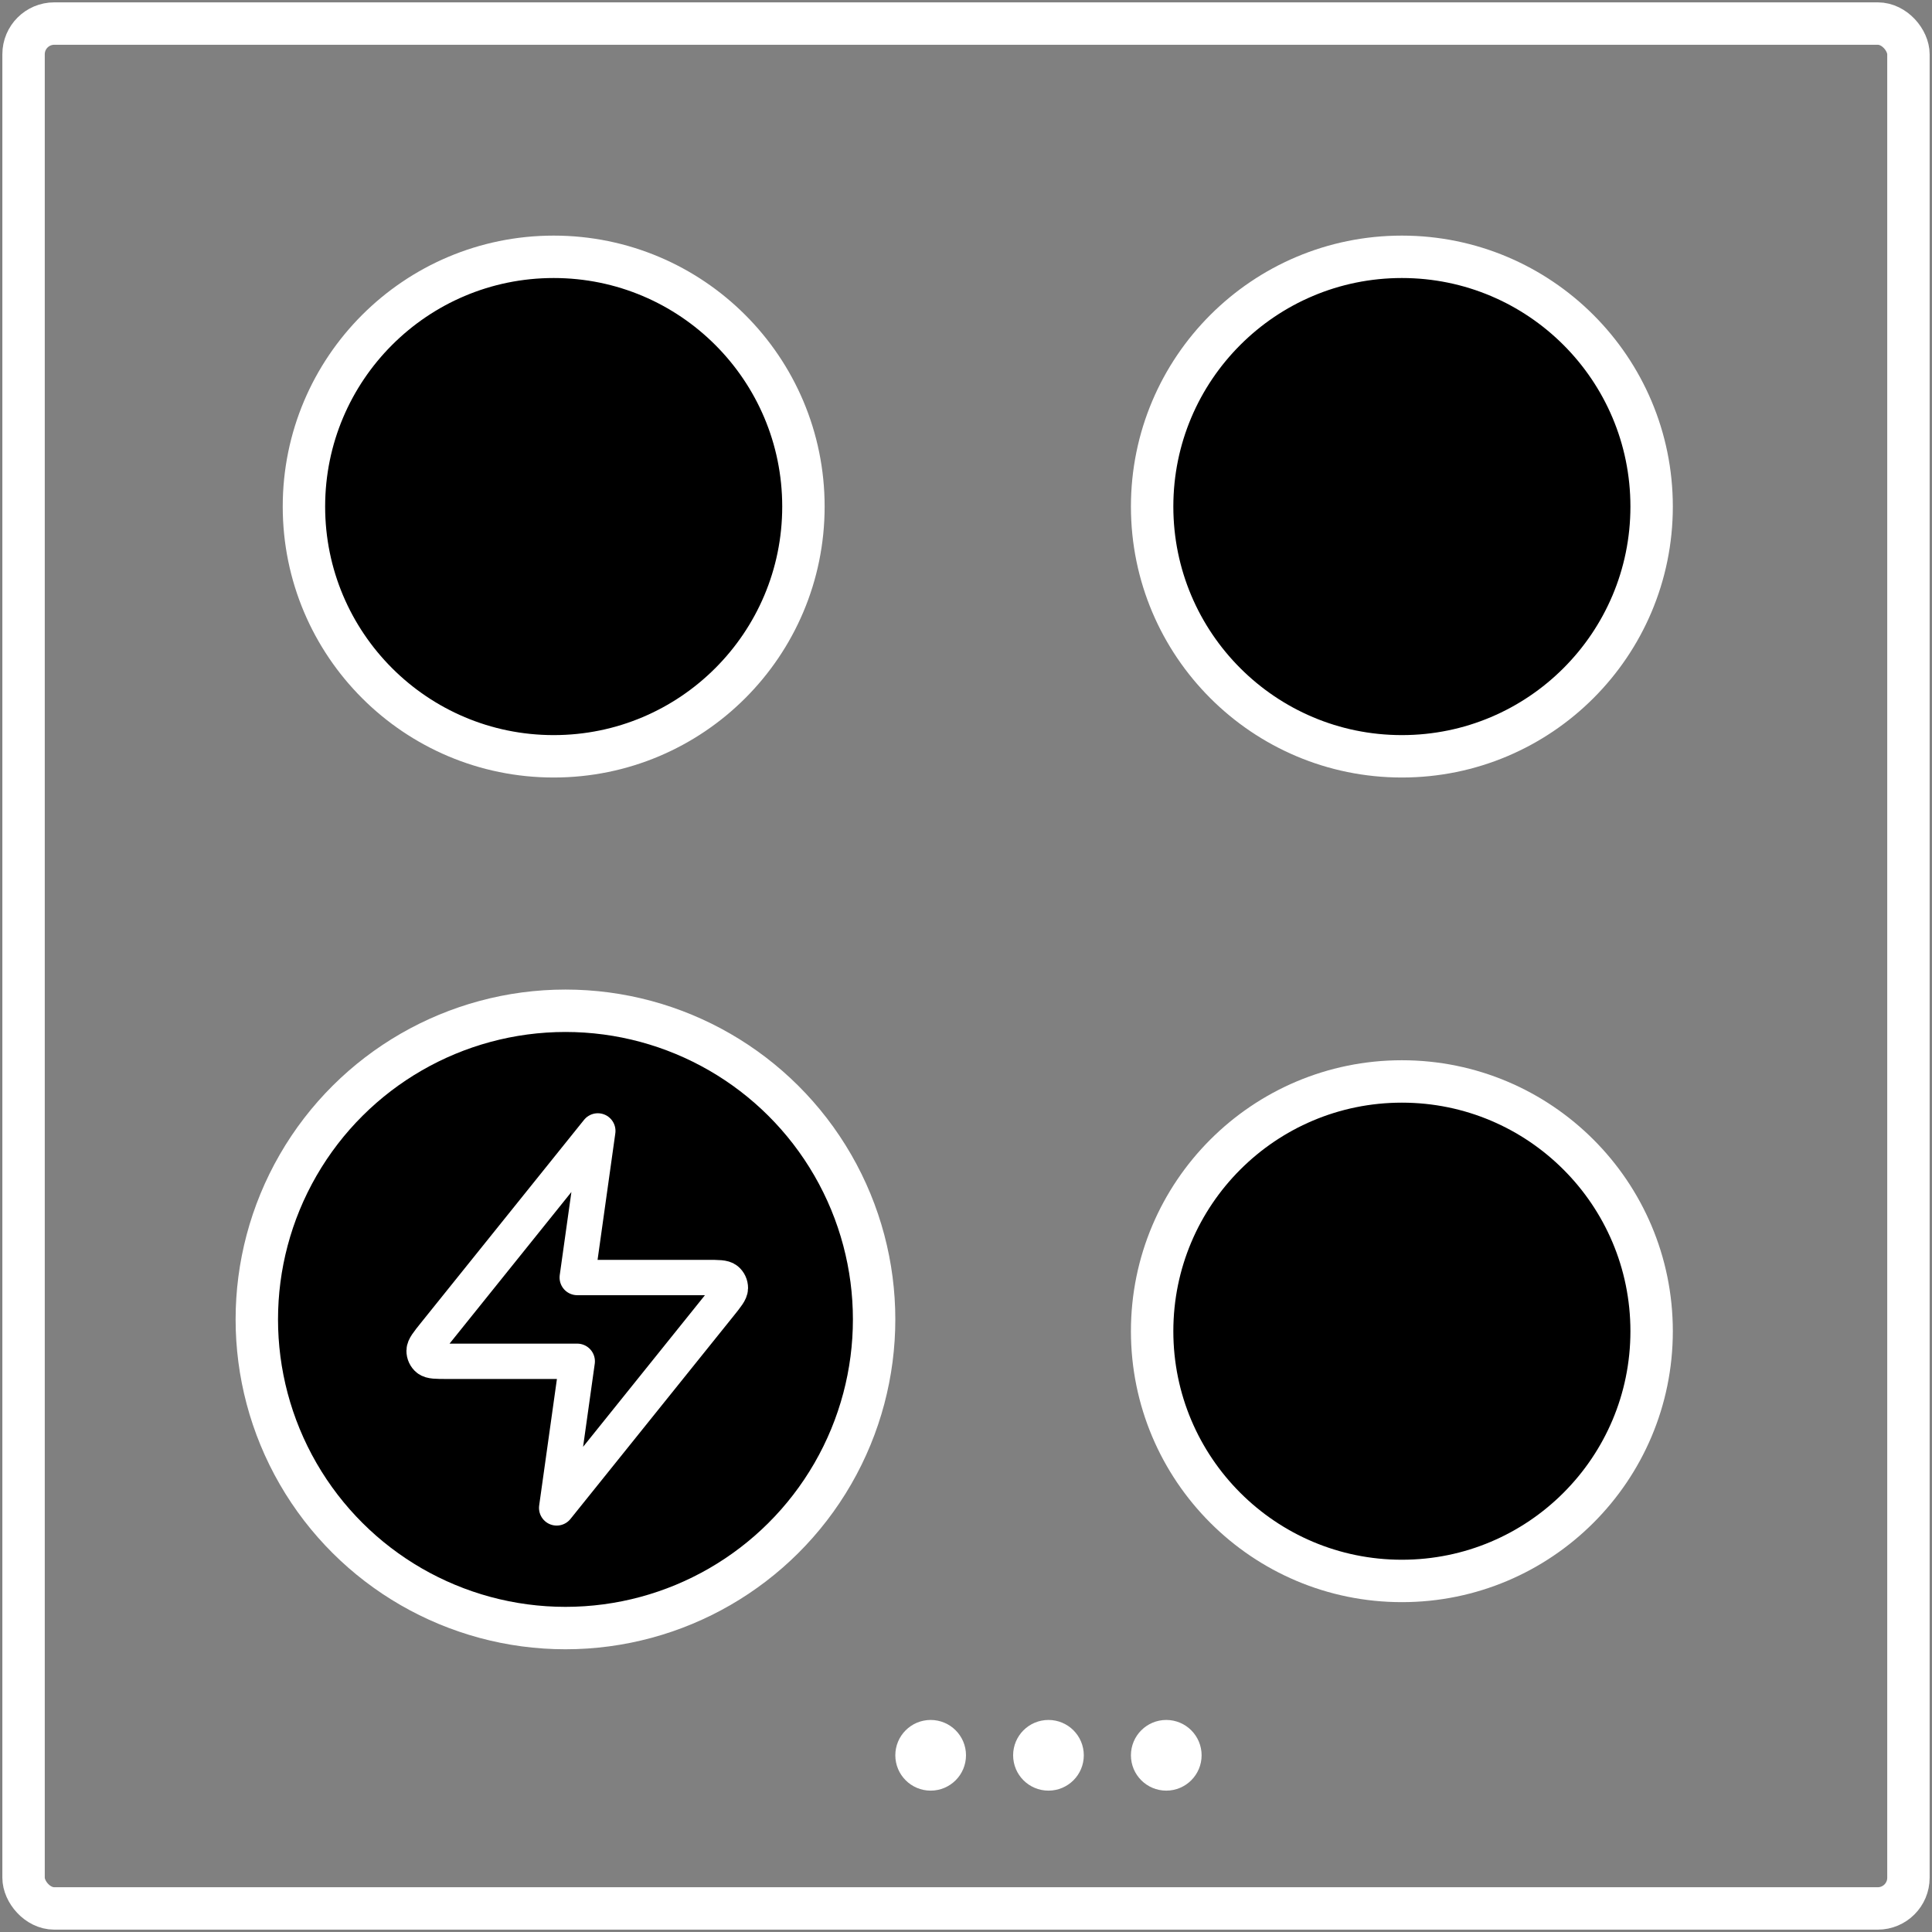
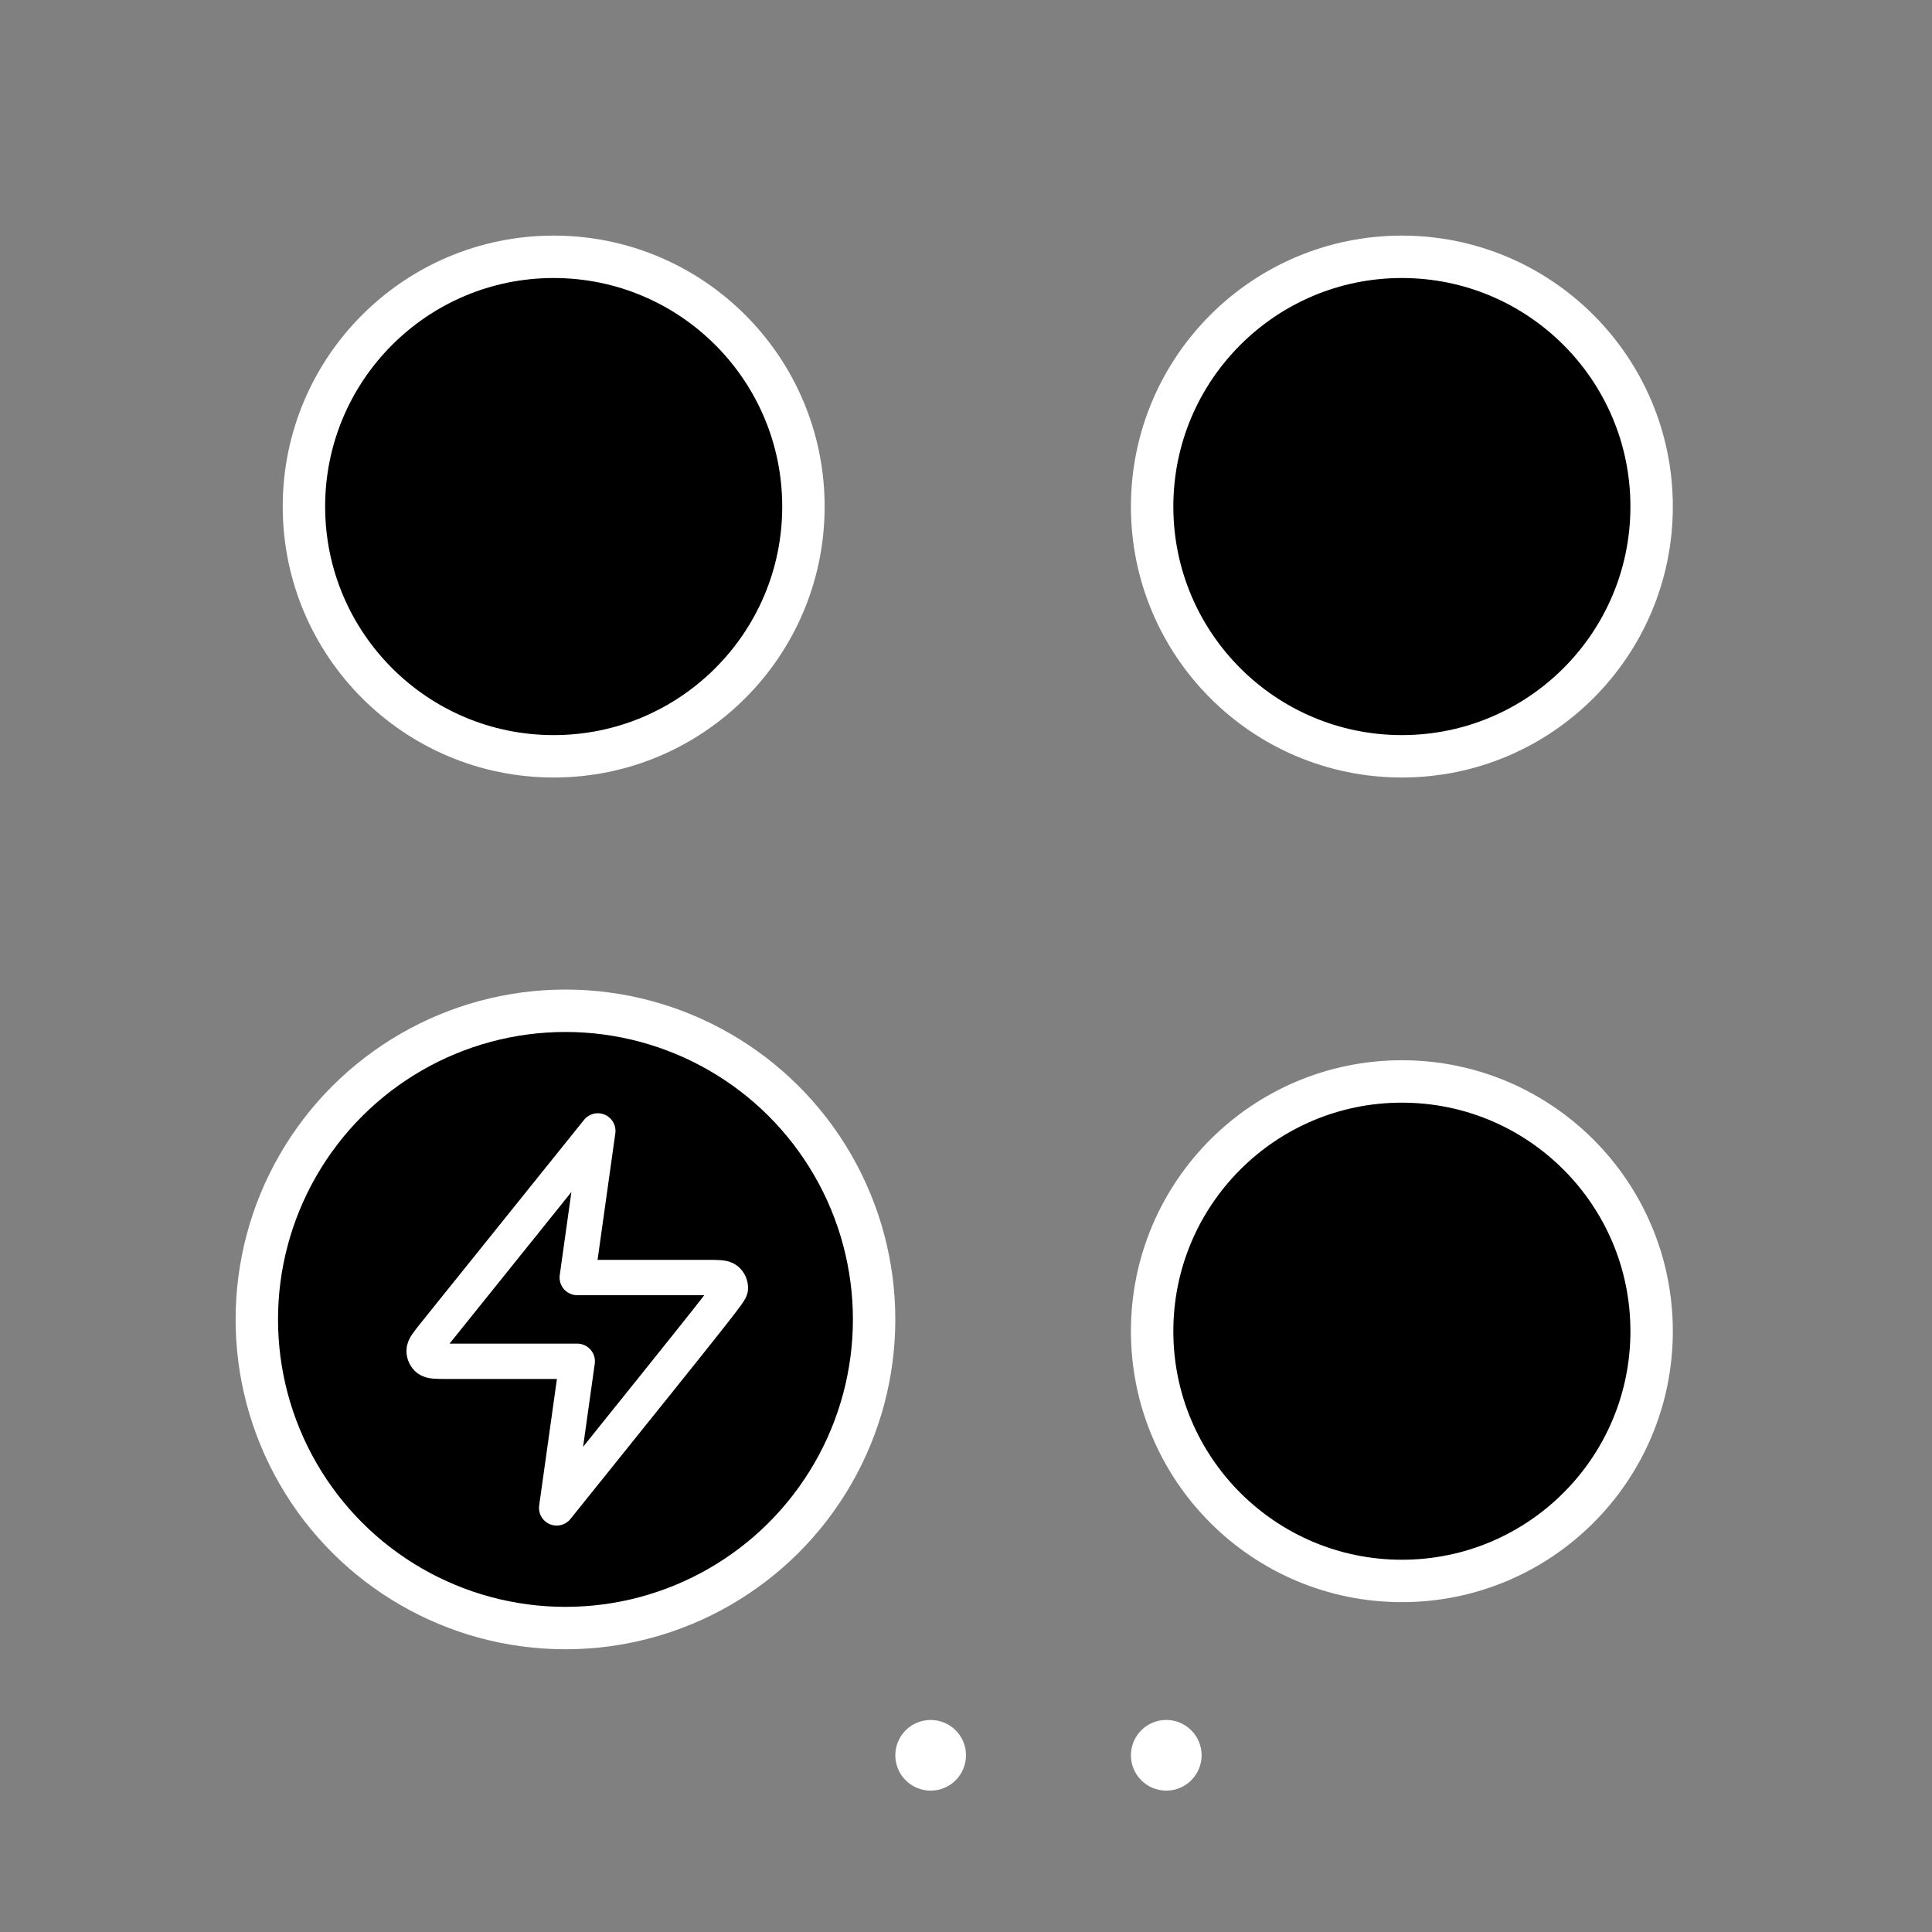
<svg xmlns="http://www.w3.org/2000/svg" width="82" height="82" viewBox="0 0 82 82" fill="none">
  <rect x="0" y="0" width="82" height="82" fill="#808080" stroke="none" />
-   <rect x="1" y="1" width="80" height="80" rx="1.302" stroke="white" stroke-width="1.8" />
  <circle cx="23.5" cy="21.5" r="10.6" transform="rotate(90 23.5 21.5)" fill="black" stroke="white" stroke-width="1.8" />
  <circle cx="39.5" cy="74.5" r="0.9" fill="white" stroke="white" stroke-width="1.2" />
-   <circle cx="44.5" cy="74.5" r="0.9" fill="white" stroke="white" stroke-width="1.2" />
  <circle cx="49.5" cy="74.5" r="0.9" fill="white" stroke="white" stroke-width="1.2" />
  <circle cx="24" cy="56" r="13.1" transform="rotate(90 24 56)" fill="black" stroke="white" stroke-width="1.8" />
  <circle cx="59.5" cy="56.5" r="10.6" transform="rotate(-90 59.5 56.5)" fill="black" stroke="white" stroke-width="1.8" />
  <circle cx="59.5" cy="21.5" r="10.6" transform="rotate(-90 59.5 21.5)" fill="black" stroke="white" stroke-width="1.8" />
-   <path d="M25.373 48L18.449 56.616C18.151 56.987 18.001 57.173 18 57.329C17.999 57.465 18.059 57.595 18.163 57.68C18.283 57.778 18.518 57.778 18.989 57.778H24.5L23.627 64L30.551 55.384C30.849 55.013 30.999 54.827 31 54.671C31.001 54.535 30.941 54.405 30.837 54.32C30.717 54.222 30.482 54.222 30.011 54.222H24.5L25.373 48Z" stroke="white" stroke-width="1.5" stroke-linecap="round" stroke-linejoin="round" />
+   <path d="M25.373 48L18.449 56.616C18.151 56.987 18.001 57.173 18 57.329C17.999 57.465 18.059 57.595 18.163 57.68C18.283 57.778 18.518 57.778 18.989 57.778H24.5L23.627 64C30.849 55.013 30.999 54.827 31 54.671C31.001 54.535 30.941 54.405 30.837 54.32C30.717 54.222 30.482 54.222 30.011 54.222H24.5L25.373 48Z" stroke="white" stroke-width="1.5" stroke-linecap="round" stroke-linejoin="round" />
</svg>